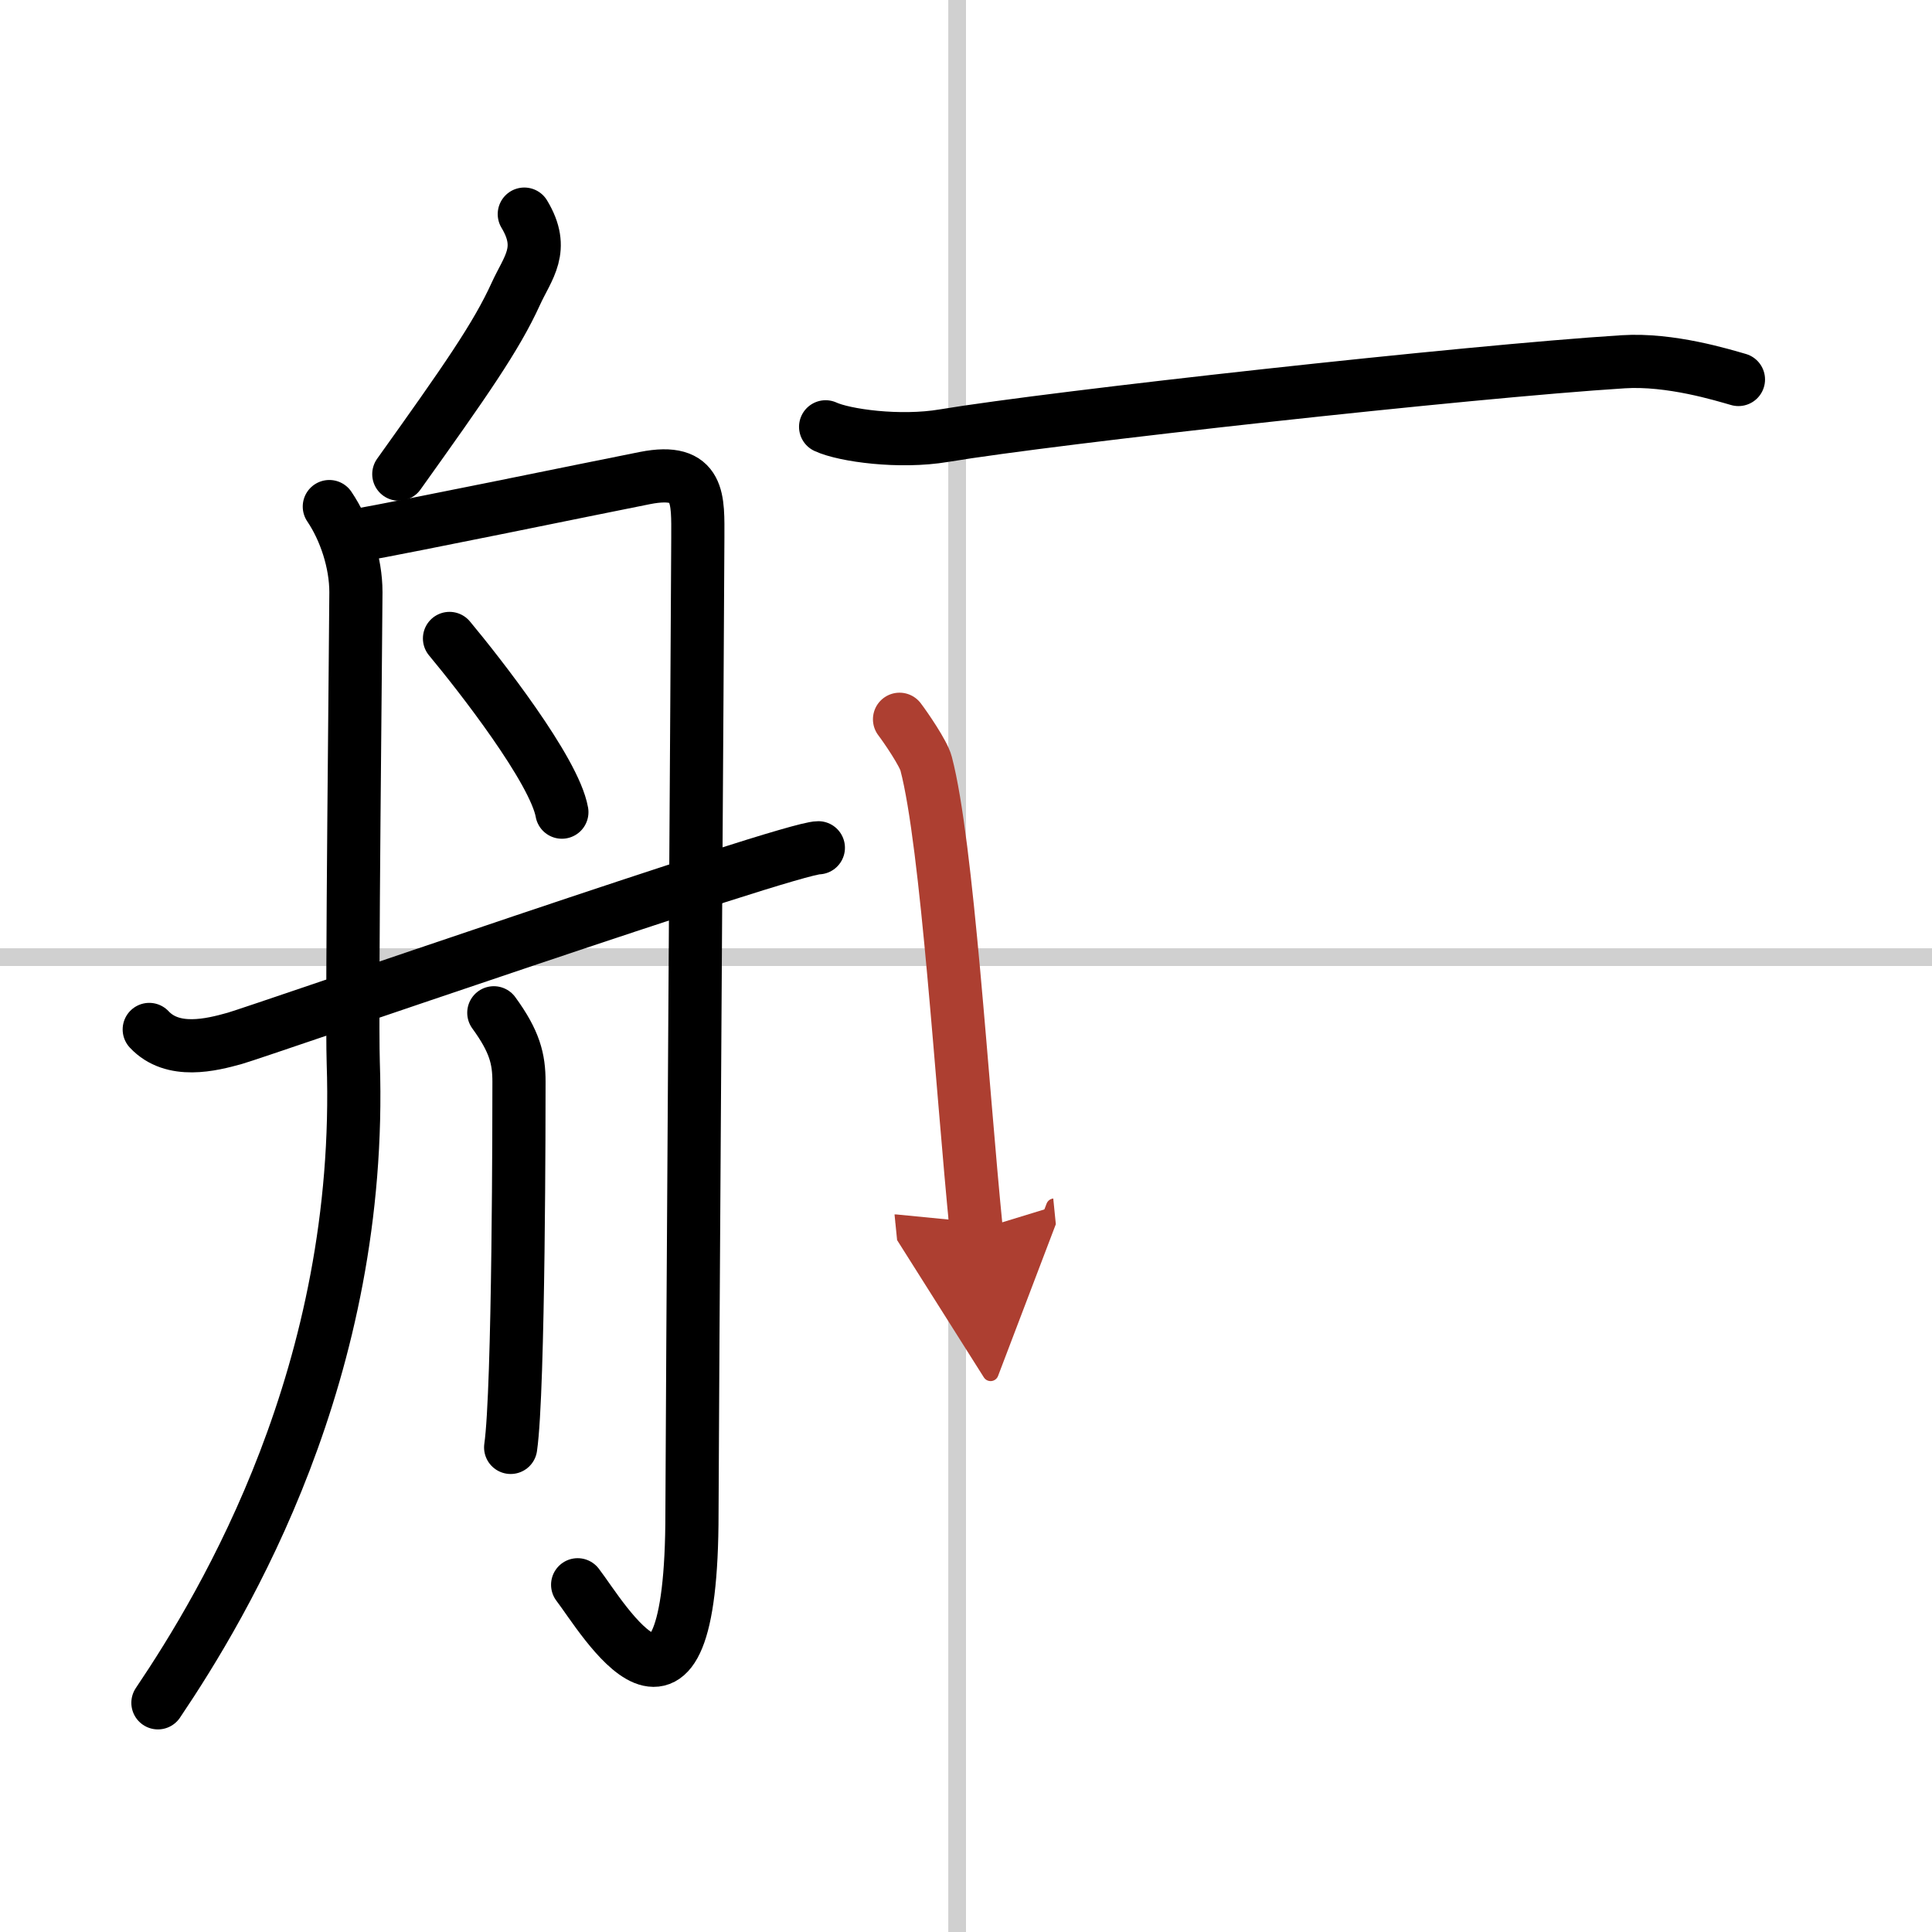
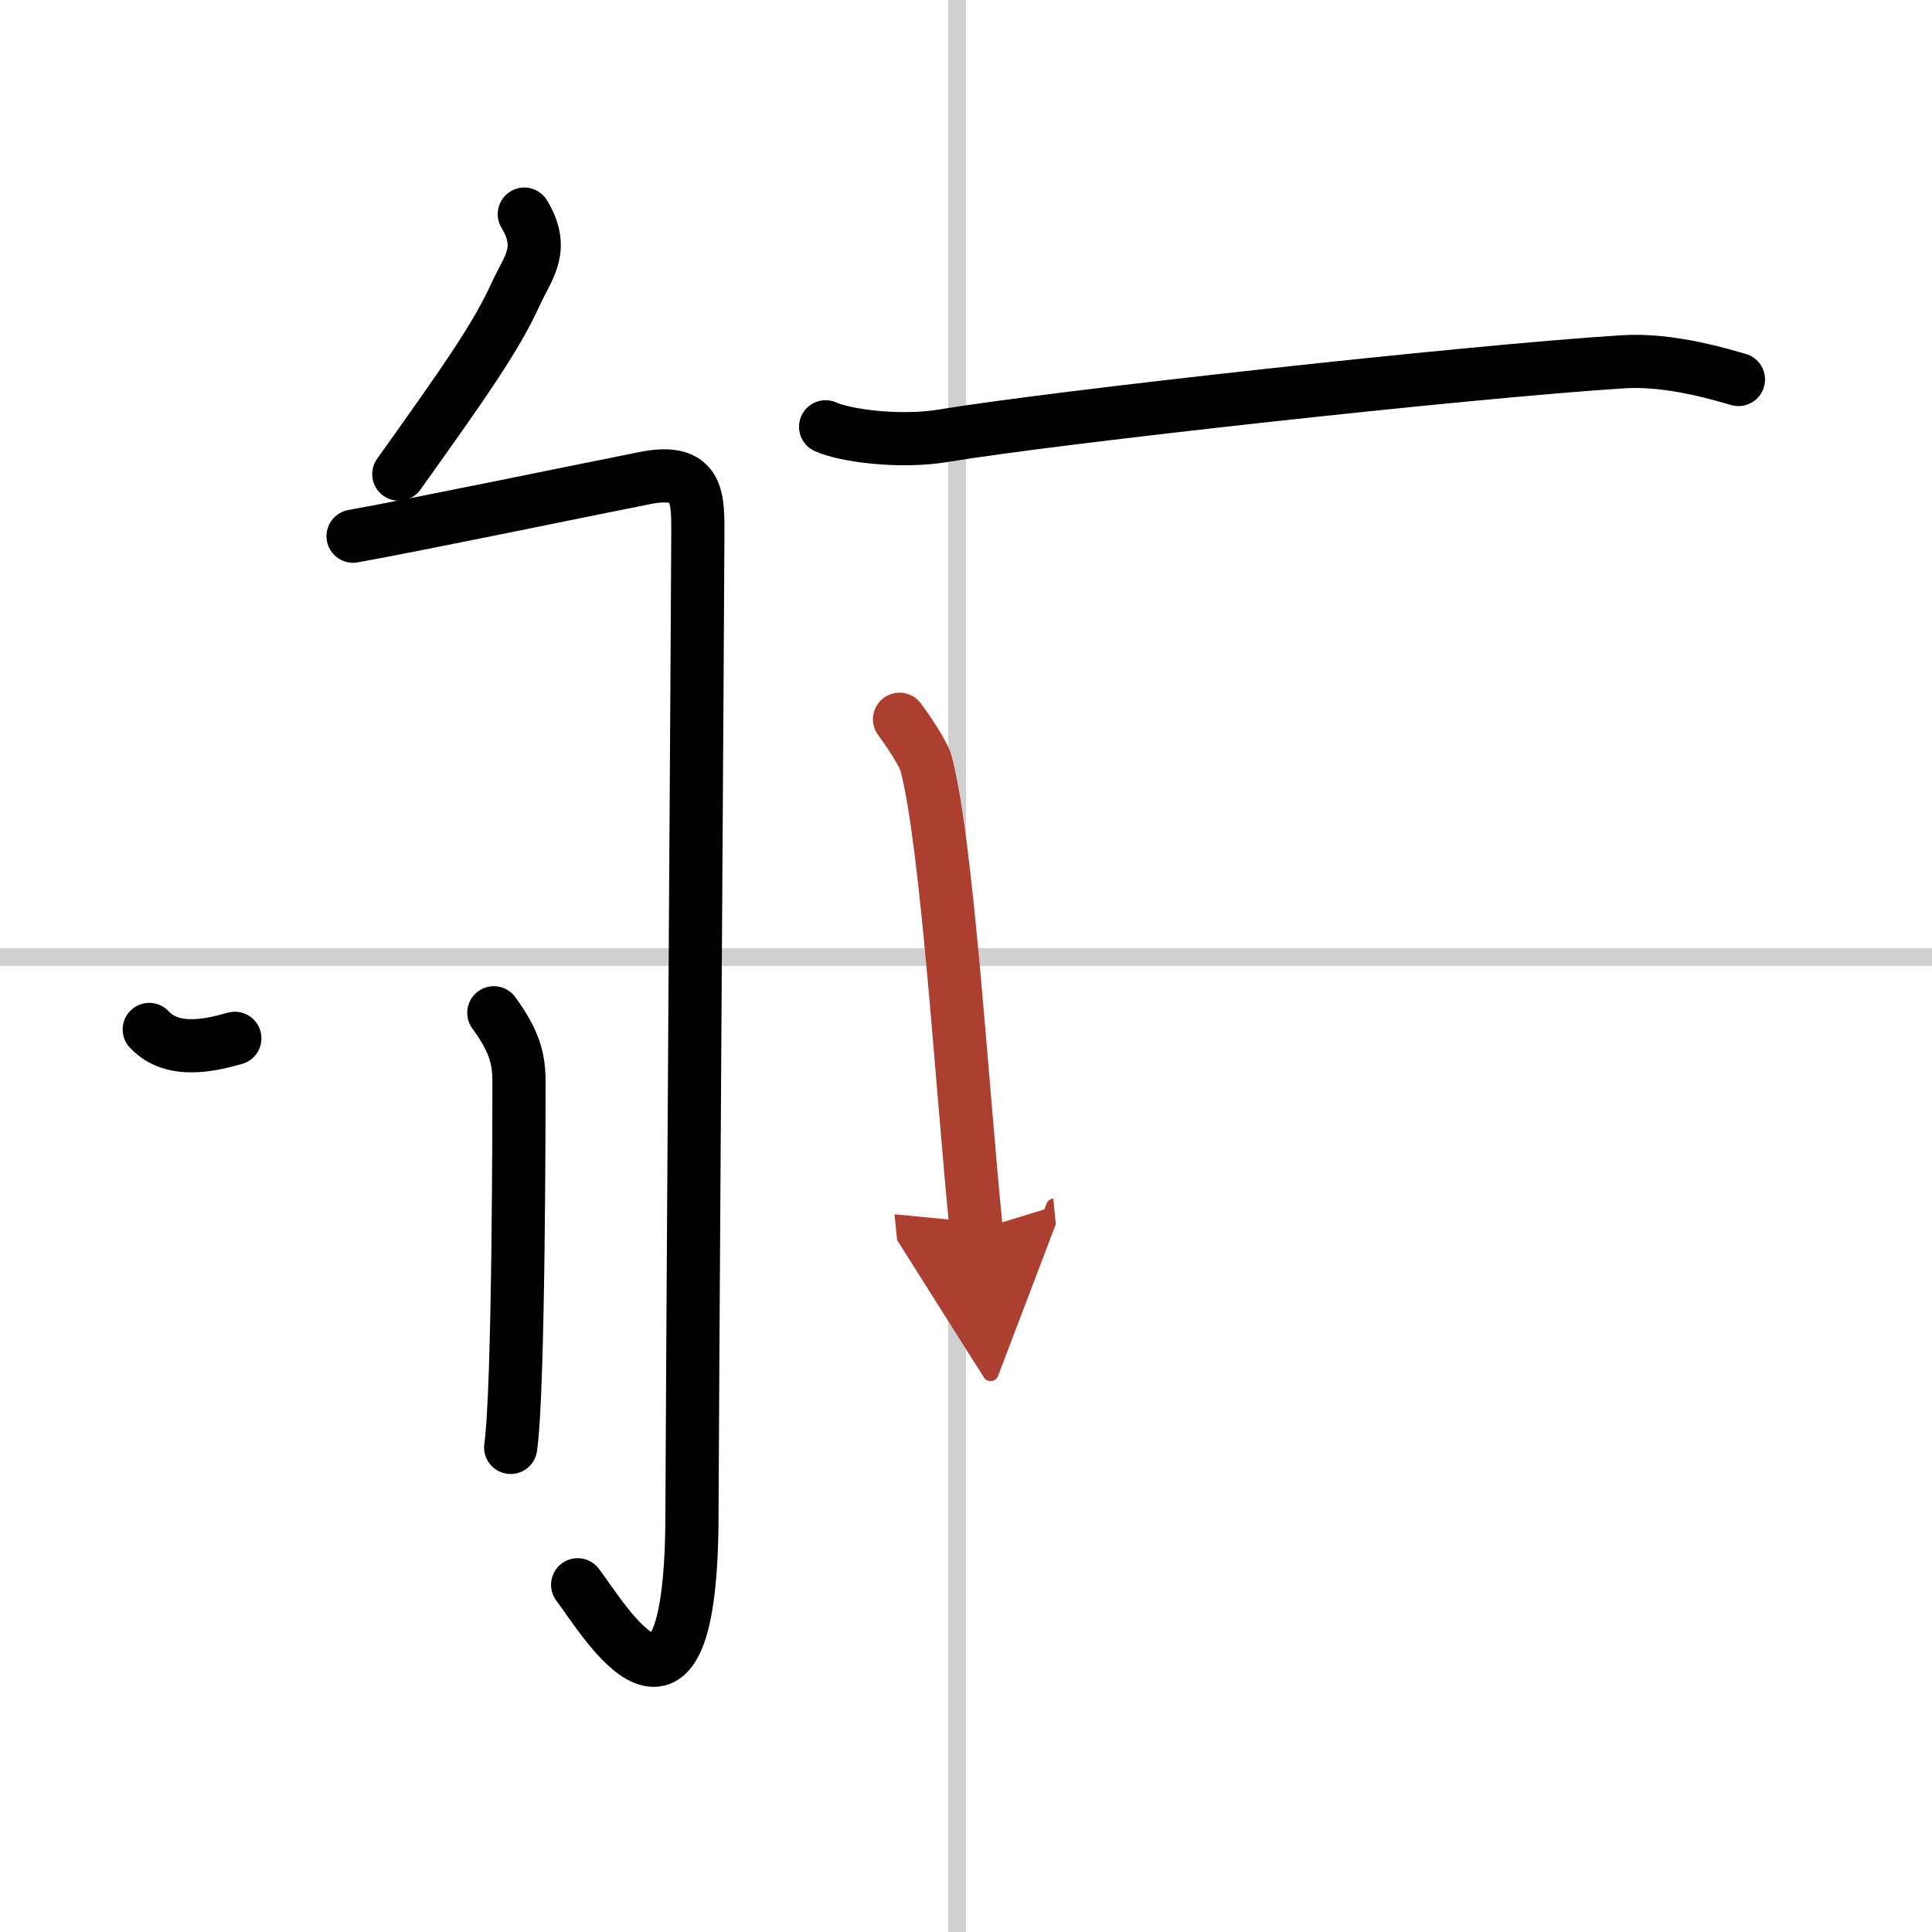
<svg xmlns="http://www.w3.org/2000/svg" width="400" height="400" viewBox="0 0 109 109">
  <defs>
    <marker id="a" markerWidth="4" orient="auto" refX="1" refY="5" viewBox="0 0 10 10">
      <polyline points="0 0 10 5 0 10 1 5" fill="#ad3f31" stroke="#ad3f31" />
    </marker>
  </defs>
  <g fill="none" stroke="#000" stroke-linecap="round" stroke-linejoin="round" stroke-width="3">
    <rect width="100%" height="100%" fill="#fff" stroke="#fff" />
    <line x1="54" x2="54" y2="109" stroke="#d0d0d0" stroke-width="1" />
    <line x2="109" y1="54" y2="54" stroke="#d0d0d0" stroke-width="1" />
    <path d="M29.58,12.08c1.2,1.99,0.2,3.01-0.48,4.5C28,19,26.25,21.5,22.5,26.75" />
-     <path d="m18.58 28.58c0.9 1.33 1.5 3.17 1.5 4.83s-0.25 23.56-0.15 26.55c0.59 17.42-7.22 30.47-11.02 36.11" />
    <path d="m19.92 30.25c3.48-0.62 13.33-2.66 16.47-3.28s2.98 1.23 2.98 3.38-0.33 51.91-0.33 54.99c0 14.65-5.04 5.9-6.45 4.07" />
-     <path d="m25.36 36.02c1.69 2.03 5.92 7.44 6.34 9.8" />
    <path d="m27.86 57.14c1.18 1.62 1.42 2.6 1.42 3.89 0 1.3 0 17.4-0.47 20.63" />
-     <path d="m8.42 58.08c1.33 1.42 3.51 0.87 4.83 0.5s31.26-10.75 32.92-10.75" />
+     <path d="m8.42 58.08c1.33 1.42 3.51 0.87 4.83 0.5" />
    <path d="m46.58 24.08c1.06 0.49 4.17 0.92 6.67 0.5 6.25-1.04 29.58-3.62 38.33-4.17 2.67-0.17 5.62 0.75 6.5 1" />
    <path d="m50.75 40.58c0.35 0.46 1.35 1.92 1.5 2.5 1.2 4.56 2.01 18.15 2.83 26.33" marker-end="url(#a)" stroke="#ad3f31" />
  </g>
</svg>